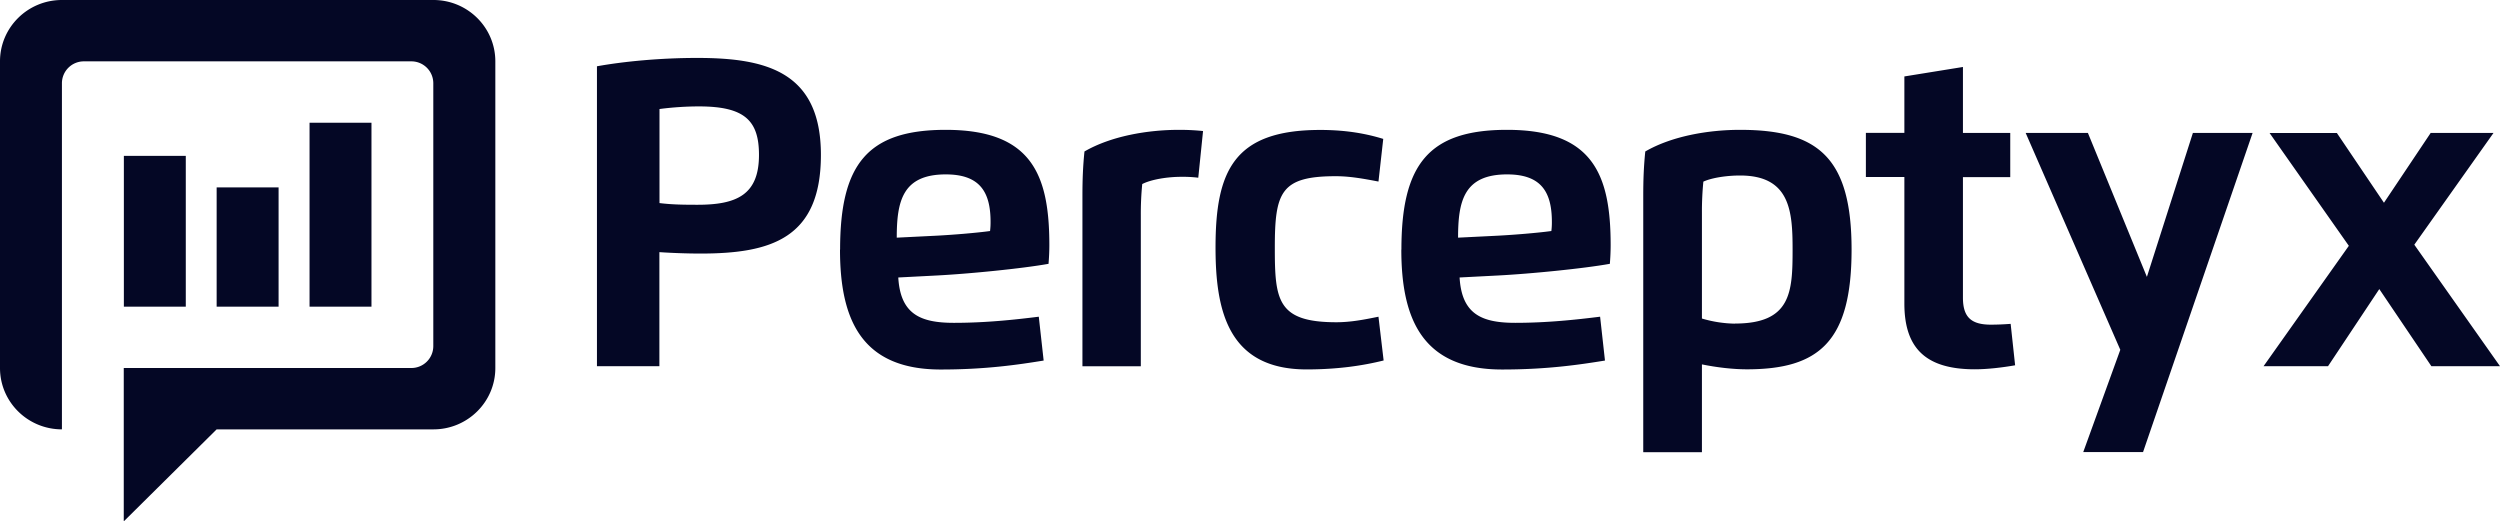
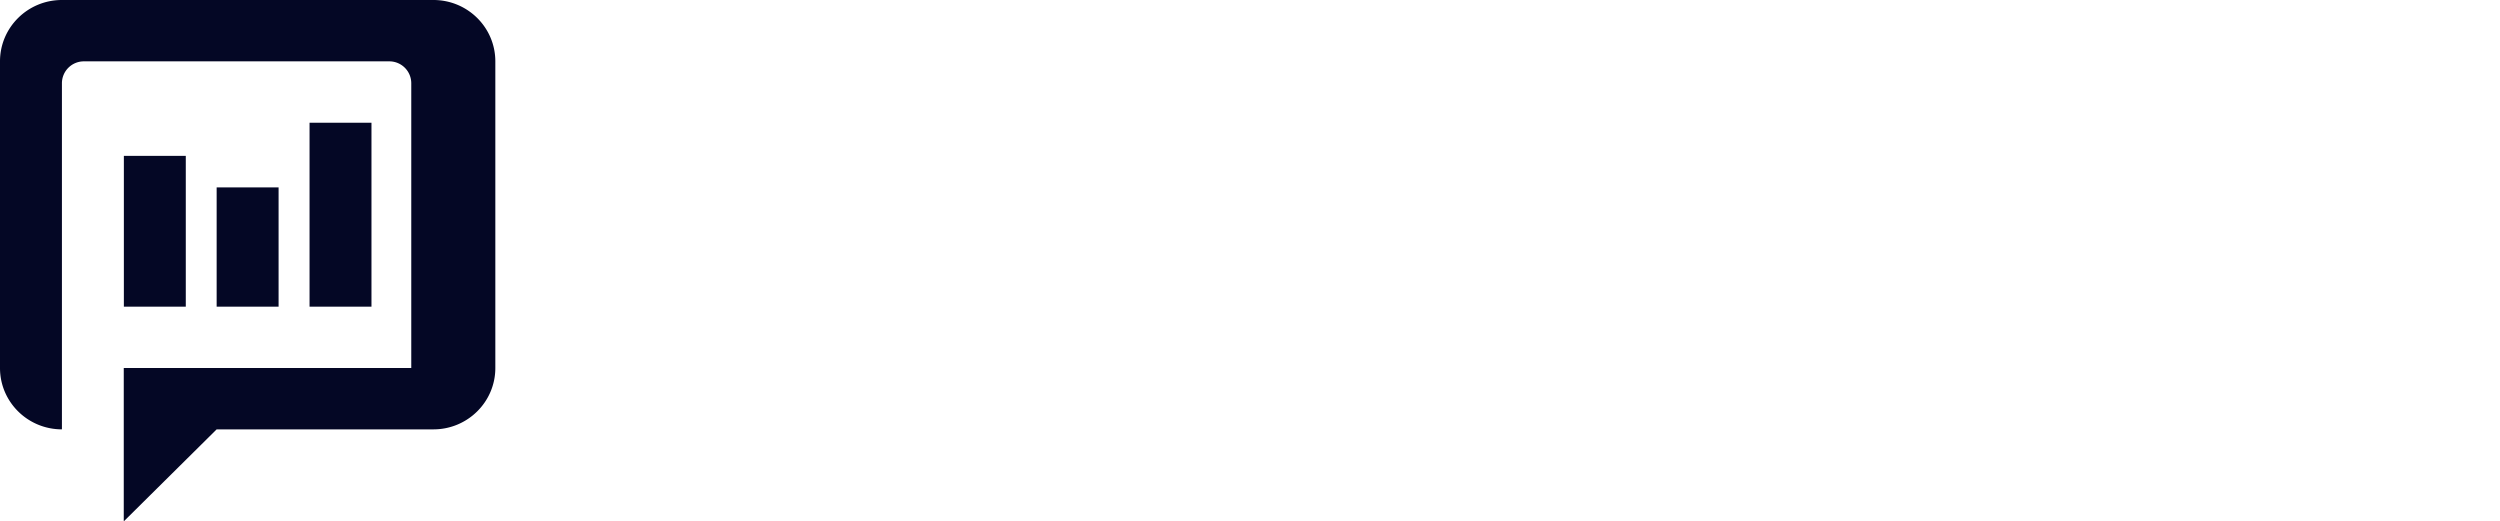
<svg xmlns="http://www.w3.org/2000/svg" fill="none" viewBox="0 0 187 39">
-   <path fill="#040725" d="M49.322 27.392h-4.67V4.958c1.997-.361 4.739-.625 7.495-.625 5.134 0 9.257 1.008 9.257 7.253 0 6.244-3.72 7.38-9.006 7.38-1.01 0-2.187-.045-3.076-.106v8.54-.008Zm0-12.203c.95.12 1.891.128 2.848.128 2.947 0 4.602-.752 4.602-3.731 0-2.596-1.101-3.627-4.496-3.627-.926 0-1.997.068-2.946.196v7.034h-.008Zm13.518 3.476c0-6.327 2.004-8.953 7.897-8.953 6.425 0 7.754 3.34 7.754 8.622 0 .459-.023.933-.061 1.4-2.005.36-5.916.744-8.338.872l-2.901.15c.16 2.724 1.625 3.393 4.161 3.393 2.377 0 4.541-.233 6.349-.459l.364 3.28c-1.86.301-4.29.67-7.7.67-5.969 0-7.533-3.792-7.533-8.968l.008-.007Zm7.26-1.038c1.146-.06 2.923-.203 3.956-.346a5.36 5.36 0 0 0 .038-.692c0-2.295-.858-3.544-3.35-3.544-3.234 0-3.667 2.001-3.667 4.732l3.022-.15Zm10.866 9.765V14.64c0-1.189.038-2.197.152-3.31 1.975-1.144 4.7-1.618 7.078-1.618.645 0 1.222.03 1.792.09l-.357 3.491a9.426 9.426 0 0 0-1.268-.067c-1.025 0-2.233.188-2.924.541a23.08 23.08 0 0 0-.106 2.34v11.292h-4.36l-.007-.007Zm22.531-.429c-1.534.384-3.424.67-5.763.67-5.9 0-6.812-4.447-6.812-9.119 0-5.71 1.352-8.794 7.83-8.794 1.996 0 3.492.293 4.715.67l-.357 3.19c-1.071-.204-2.119-.4-3.197-.4-4.116 0-4.556 1.204-4.556 5.342 0 3.912.174 5.582 4.602 5.582 1.078 0 2.073-.195 3.151-.414l.387 3.28v-.007Zm1.329-8.298c0-6.327 2.005-8.953 7.898-8.953 6.424 0 7.753 3.34 7.753 8.622 0 .459-.022.933-.06 1.4-2.005.36-5.916.744-8.339.872l-2.9.15c.159 2.724 1.625 3.393 4.161 3.393 2.377 0 4.541-.233 6.349-.459l.364 3.28c-1.86.301-4.29.67-7.7.67-5.969 0-7.533-3.792-7.533-8.968l.007-.007Zm7.26-1.038c1.147-.06 2.924-.203 3.956-.346a5.18 5.18 0 0 0 .038-.692c0-2.295-.858-3.544-3.348-3.544-3.235 0-3.668 2.001-3.668 4.732l3.022-.15Zm15.211 16.197h-4.382V14.64c0-1.189.038-2.197.152-3.31 1.974-1.144 4.7-1.618 7.093-1.618 5.862 0 8.338 2.107 8.338 8.96 0 6.854-2.415 8.953-7.83 8.953-1.07 0-2.301-.15-3.364-.369v6.56l-.007.008Zm2.475-9.622c4.2 0 4.314-2.355 4.314-5.522 0-2.851-.167-5.552-3.926-5.552-.972 0-2.089.158-2.749.459a23.045 23.045 0 0 0-.107 2.34v7.899a9.096 9.096 0 0 0 2.476.383l-.008-.007Zm17.056-14.256h3.539v3.302h-3.539v9.02c0 1.452.615 2.017 2.089 2.017.493 0 .979-.023 1.48-.06l.334 3.099c-.941.165-2.073.3-3.014.3-3.706 0-5.27-1.609-5.27-4.92v-9.463h-2.879V9.938h2.879v-4.22l4.381-.708v4.936Zm17.193 0h4.473l-8.194 23.87h-4.473l2.772-7.65-7.078-16.22h4.655l4.412 10.765 3.44-10.765h-.007Zm17.777 0h4.716l-5.923 8.358L187 27.392h-5.133l-3.896-5.77-3.835 5.77h-4.822l6.379-9.005-5.931-8.441h5.035l3.523 5.22 3.493-5.22h-.015Z" />
-   <path fill="#040725" fill-rule="evenodd" d="M9.265 11.66h4.632v11.278H9.265V11.661Zm6.94 20.456L9.257 39V27.527h21.506a1.64 1.64 0 0 0 1.648-1.632V6.222a1.64 1.64 0 0 0-1.648-1.633H6.28a1.64 1.64 0 0 0-1.648 1.633v25.894C2.073 32.116 0 30.063 0 27.527V4.59C0 2.054 2.073 0 4.632 0h27.786c2.56 0 4.633 2.054 4.633 4.59v22.937c0 2.535-2.074 4.59-4.633 4.59H16.205Zm6.949-22.938h4.632v13.76h-4.632V9.178Zm-2.316 4.838v8.922h-4.633v-8.922h4.633Z" clip-rule="evenodd" />
+   <path fill="#040725" fill-rule="evenodd" d="M9.265 11.66h4.632v11.278H9.265V11.661Zm6.94 20.456L9.257 39V27.527h21.506V6.222a1.64 1.64 0 0 0-1.648-1.633H6.28a1.64 1.64 0 0 0-1.648 1.633v25.894C2.073 32.116 0 30.063 0 27.527V4.59C0 2.054 2.073 0 4.632 0h27.786c2.56 0 4.633 2.054 4.633 4.59v22.937c0 2.535-2.074 4.59-4.633 4.59H16.205Zm6.949-22.938h4.632v13.76h-4.632V9.178Zm-2.316 4.838v8.922h-4.633v-8.922h4.633Z" clip-rule="evenodd" />
</svg>